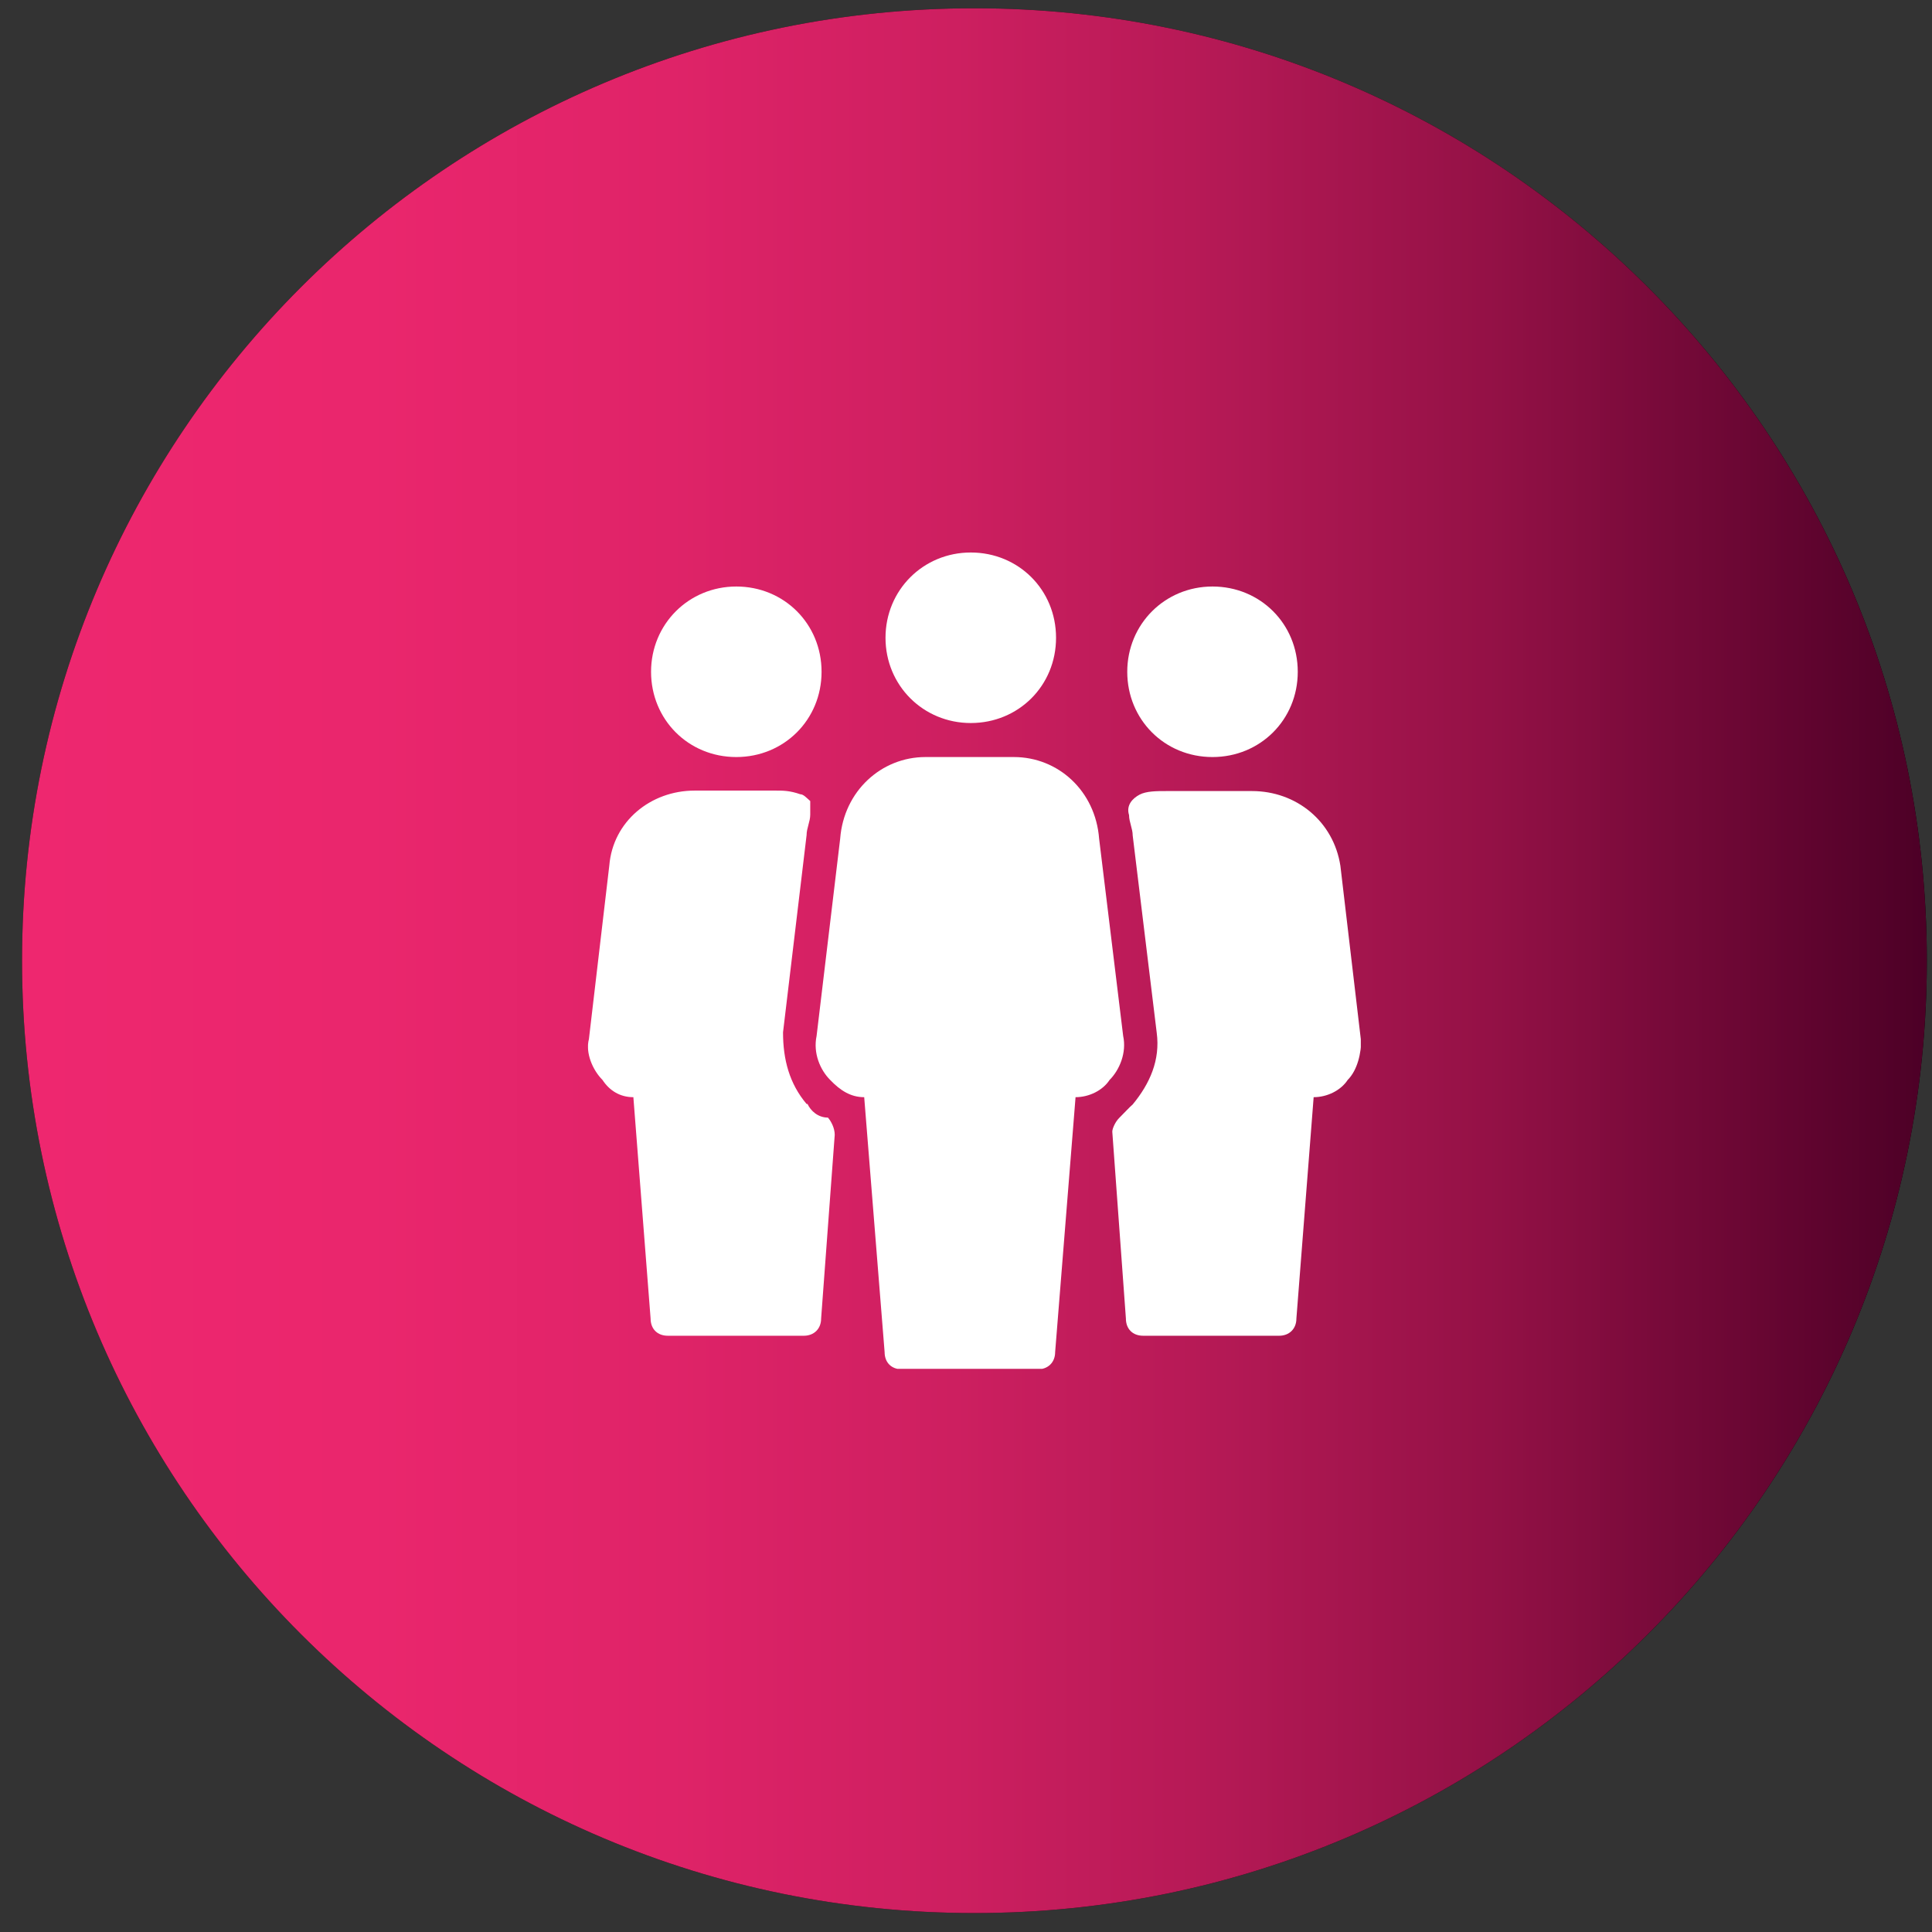
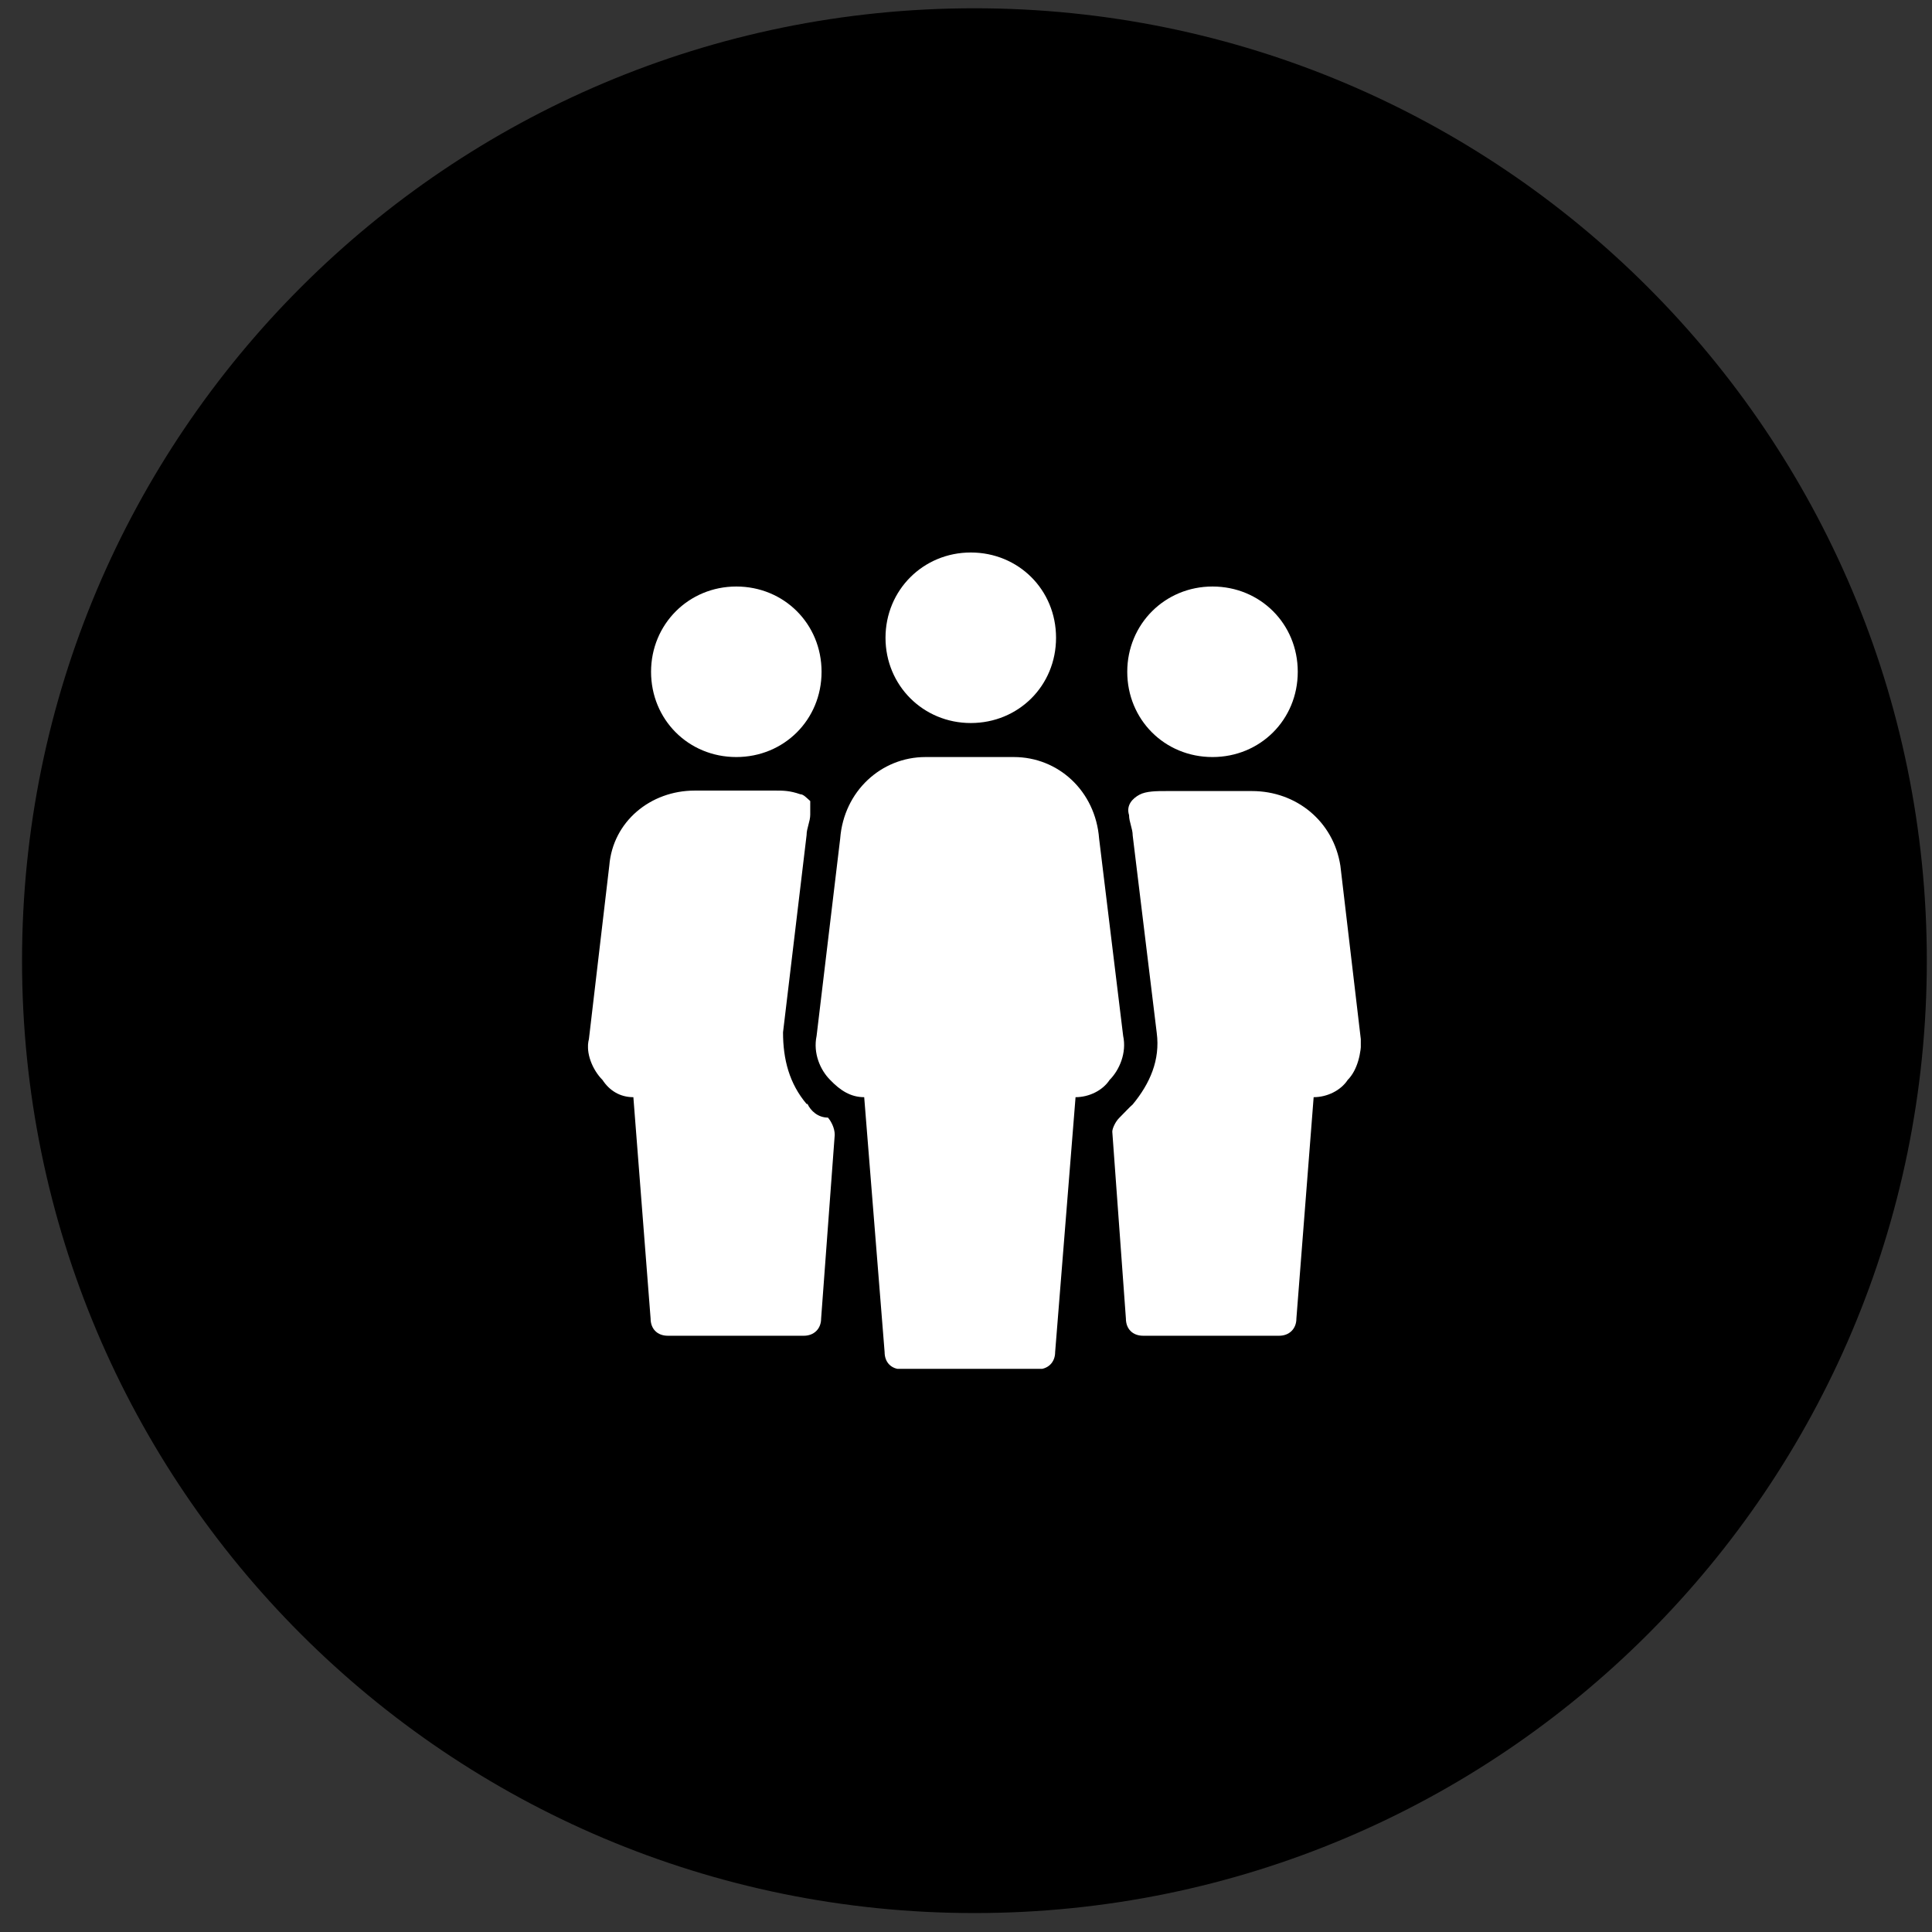
<svg xmlns="http://www.w3.org/2000/svg" width="71" height="71" viewBox="0 0 71 71" fill="none">
  <rect x="0" y="0" width="71" height="71" fill="#333333" stroke="none" />
  <path d="M0.81 35.304C0.81 54.637 16.477 70.304 35.81 70.304C55.142 70.304 70.81 54.637 70.81 35.304C70.81 15.972 55.142 0.304 35.81 0.304C16.477 0.304 0.81 15.972 0.81 35.304Z" fill="black" />
-   <path d="M0.81 35.304C0.81 54.637 16.477 70.304 35.81 70.304C55.142 70.304 70.81 54.637 70.81 35.304C70.81 15.972 55.142 0.304 35.81 0.304C16.477 0.304 0.81 15.972 0.81 35.304Z" fill="url(#paint0_linear_1_700)" />
  <g clip-path="url(#clip0_1_700)">
    <path d="M50.009 38.188L49.259 31.821C49.009 30.188 47.642 29.071 46.009 29.071H42.876C42.509 29.071 42.126 29.071 41.876 29.204C41.626 29.338 41.376 29.588 41.492 29.954C41.492 30.204 41.626 30.454 41.626 30.704L42.509 37.954C42.642 38.954 42.259 39.821 41.626 40.588C41.492 40.704 41.376 40.838 41.126 41.088C40.992 41.221 40.876 41.471 40.876 41.588L41.376 48.454C41.376 48.838 41.626 49.088 42.009 49.088H47.009C47.376 49.088 47.642 48.838 47.642 48.454L48.276 40.321C48.776 40.321 49.276 40.071 49.526 39.688C49.892 39.321 50.026 38.688 50.026 38.188M41.276 38.071L40.392 30.821C40.259 29.071 38.892 27.821 37.259 27.821H34.009C32.392 27.821 31.009 29.071 30.876 30.821L30.009 38.071C29.876 38.704 30.142 39.321 30.509 39.688C30.876 40.071 31.259 40.321 31.759 40.321L32.509 49.688C32.509 50.071 32.759 50.321 33.142 50.321H38.142C38.509 50.321 38.776 50.071 38.776 49.688L39.526 40.321C40.026 40.321 40.526 40.071 40.776 39.688C41.142 39.321 41.409 38.688 41.276 38.071ZM29.642 40.571C29.009 39.821 28.776 38.938 28.776 37.938L29.642 30.688C29.642 30.438 29.776 30.188 29.776 29.938V29.438C29.642 29.321 29.526 29.188 29.409 29.188C29.026 29.054 28.776 29.054 28.526 29.054H25.526C23.909 29.054 22.526 30.188 22.392 31.804L21.642 38.188C21.509 38.688 21.776 39.321 22.142 39.688C22.392 40.071 22.776 40.321 23.276 40.321L23.909 48.454C23.909 48.838 24.159 49.088 24.542 49.088H29.542C29.909 49.088 30.176 48.838 30.176 48.454L30.676 41.704C30.676 41.454 30.542 41.204 30.426 41.071C30.059 41.071 29.792 40.821 29.676 40.571M35.676 26.571C37.426 26.571 38.809 25.204 38.809 23.438C38.809 21.671 37.426 20.304 35.676 20.304C33.926 20.304 32.542 21.688 32.542 23.438C32.542 25.188 33.926 26.571 35.676 26.571ZM44.559 27.821C46.309 27.821 47.692 26.454 47.692 24.688C47.692 22.921 46.309 21.554 44.559 21.554C42.809 21.554 41.426 22.938 41.426 24.688C41.426 26.438 42.792 27.821 44.559 27.821ZM27.059 27.821C28.809 27.821 30.192 26.454 30.192 24.688C30.192 22.921 28.809 21.554 27.059 21.554C25.309 21.554 23.926 22.938 23.926 24.688C23.926 26.438 25.292 27.821 27.059 27.821Z" fill="white" />
  </g>
  <defs>
    <linearGradient id="paint0_linear_1_700" x1="0.81" y1="35.304" x2="70.81" y2="35.304" gradientUnits="userSpaceOnUse">
      <stop stop-color="#EE276F" />
      <stop offset="0.18" stop-color="#EA266D" />
      <stop offset="0.34" stop-color="#DF2368" />
      <stop offset="0.49" stop-color="#CD1F60" />
      <stop offset="0.63" stop-color="#B41955" />
      <stop offset="0.77" stop-color="#941146" />
      <stop offset="0.9" stop-color="#6C0734" />
      <stop offset="1" stop-color="#4C0026" />
    </linearGradient>
    <clipPath id="clip0_1_700">
      <rect width="28.4" height="30" fill="white" transform="translate(21.609 20.304)" />
    </clipPath>
  </defs>
</svg>